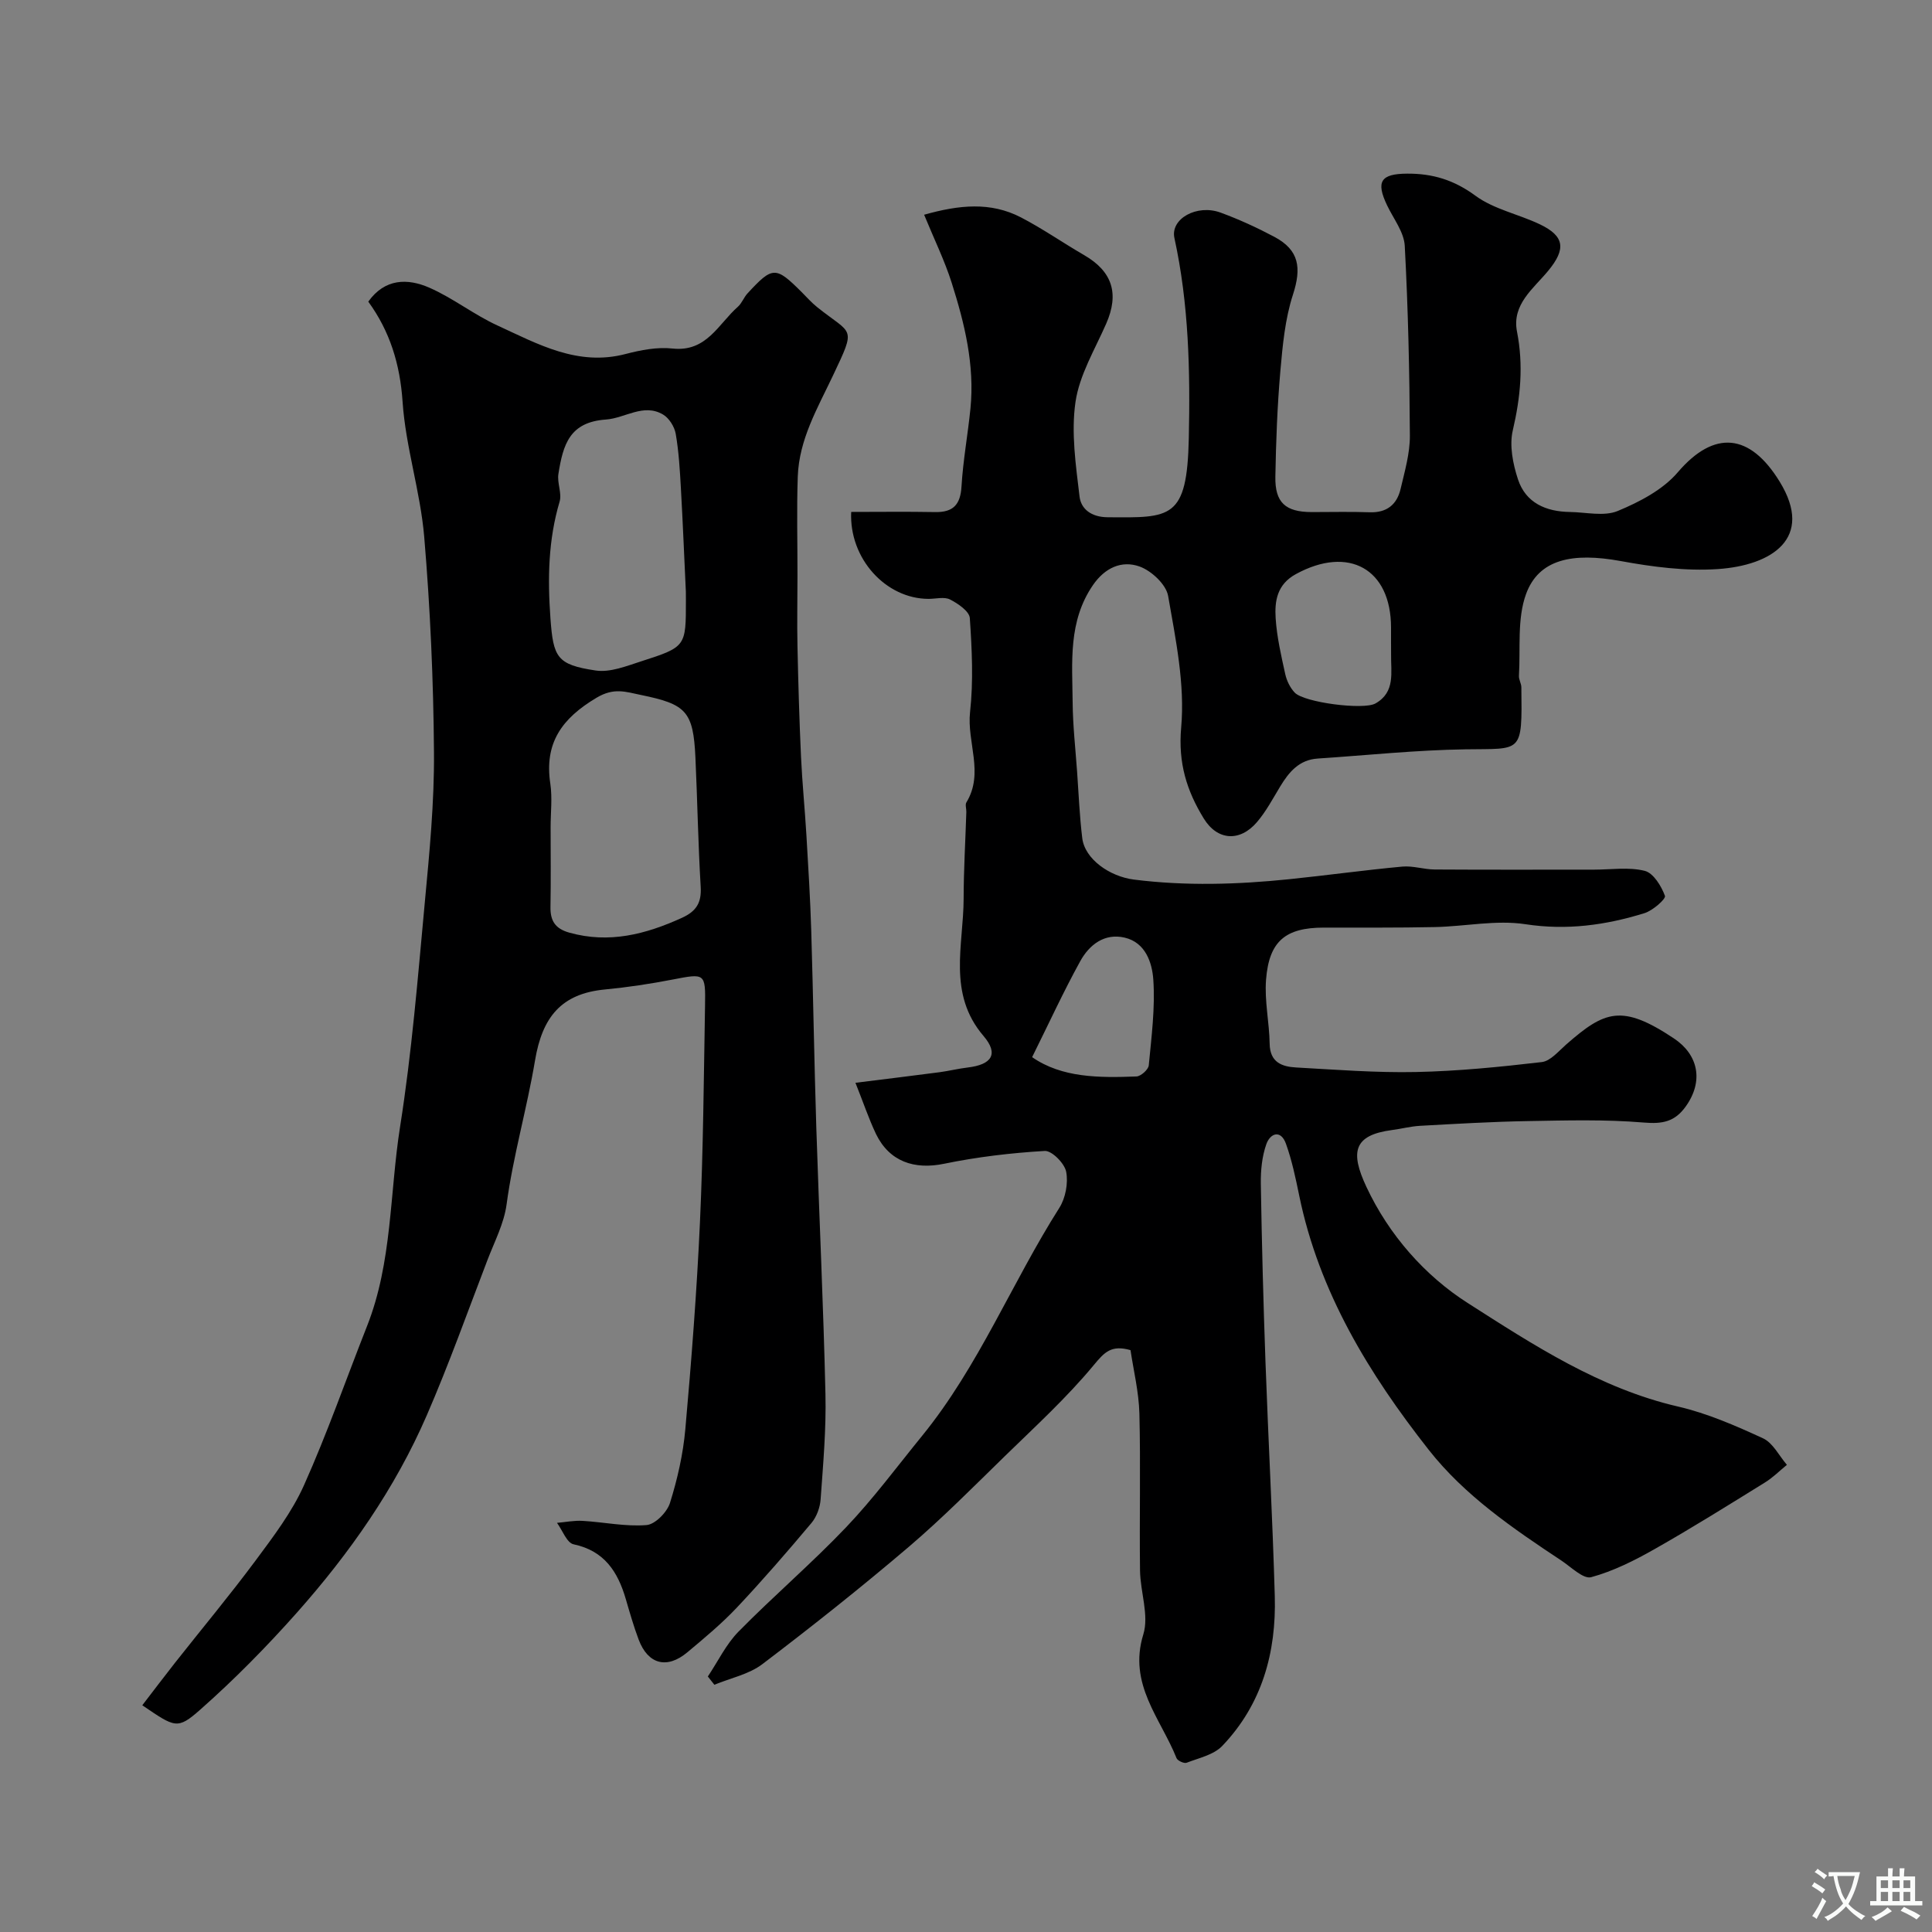
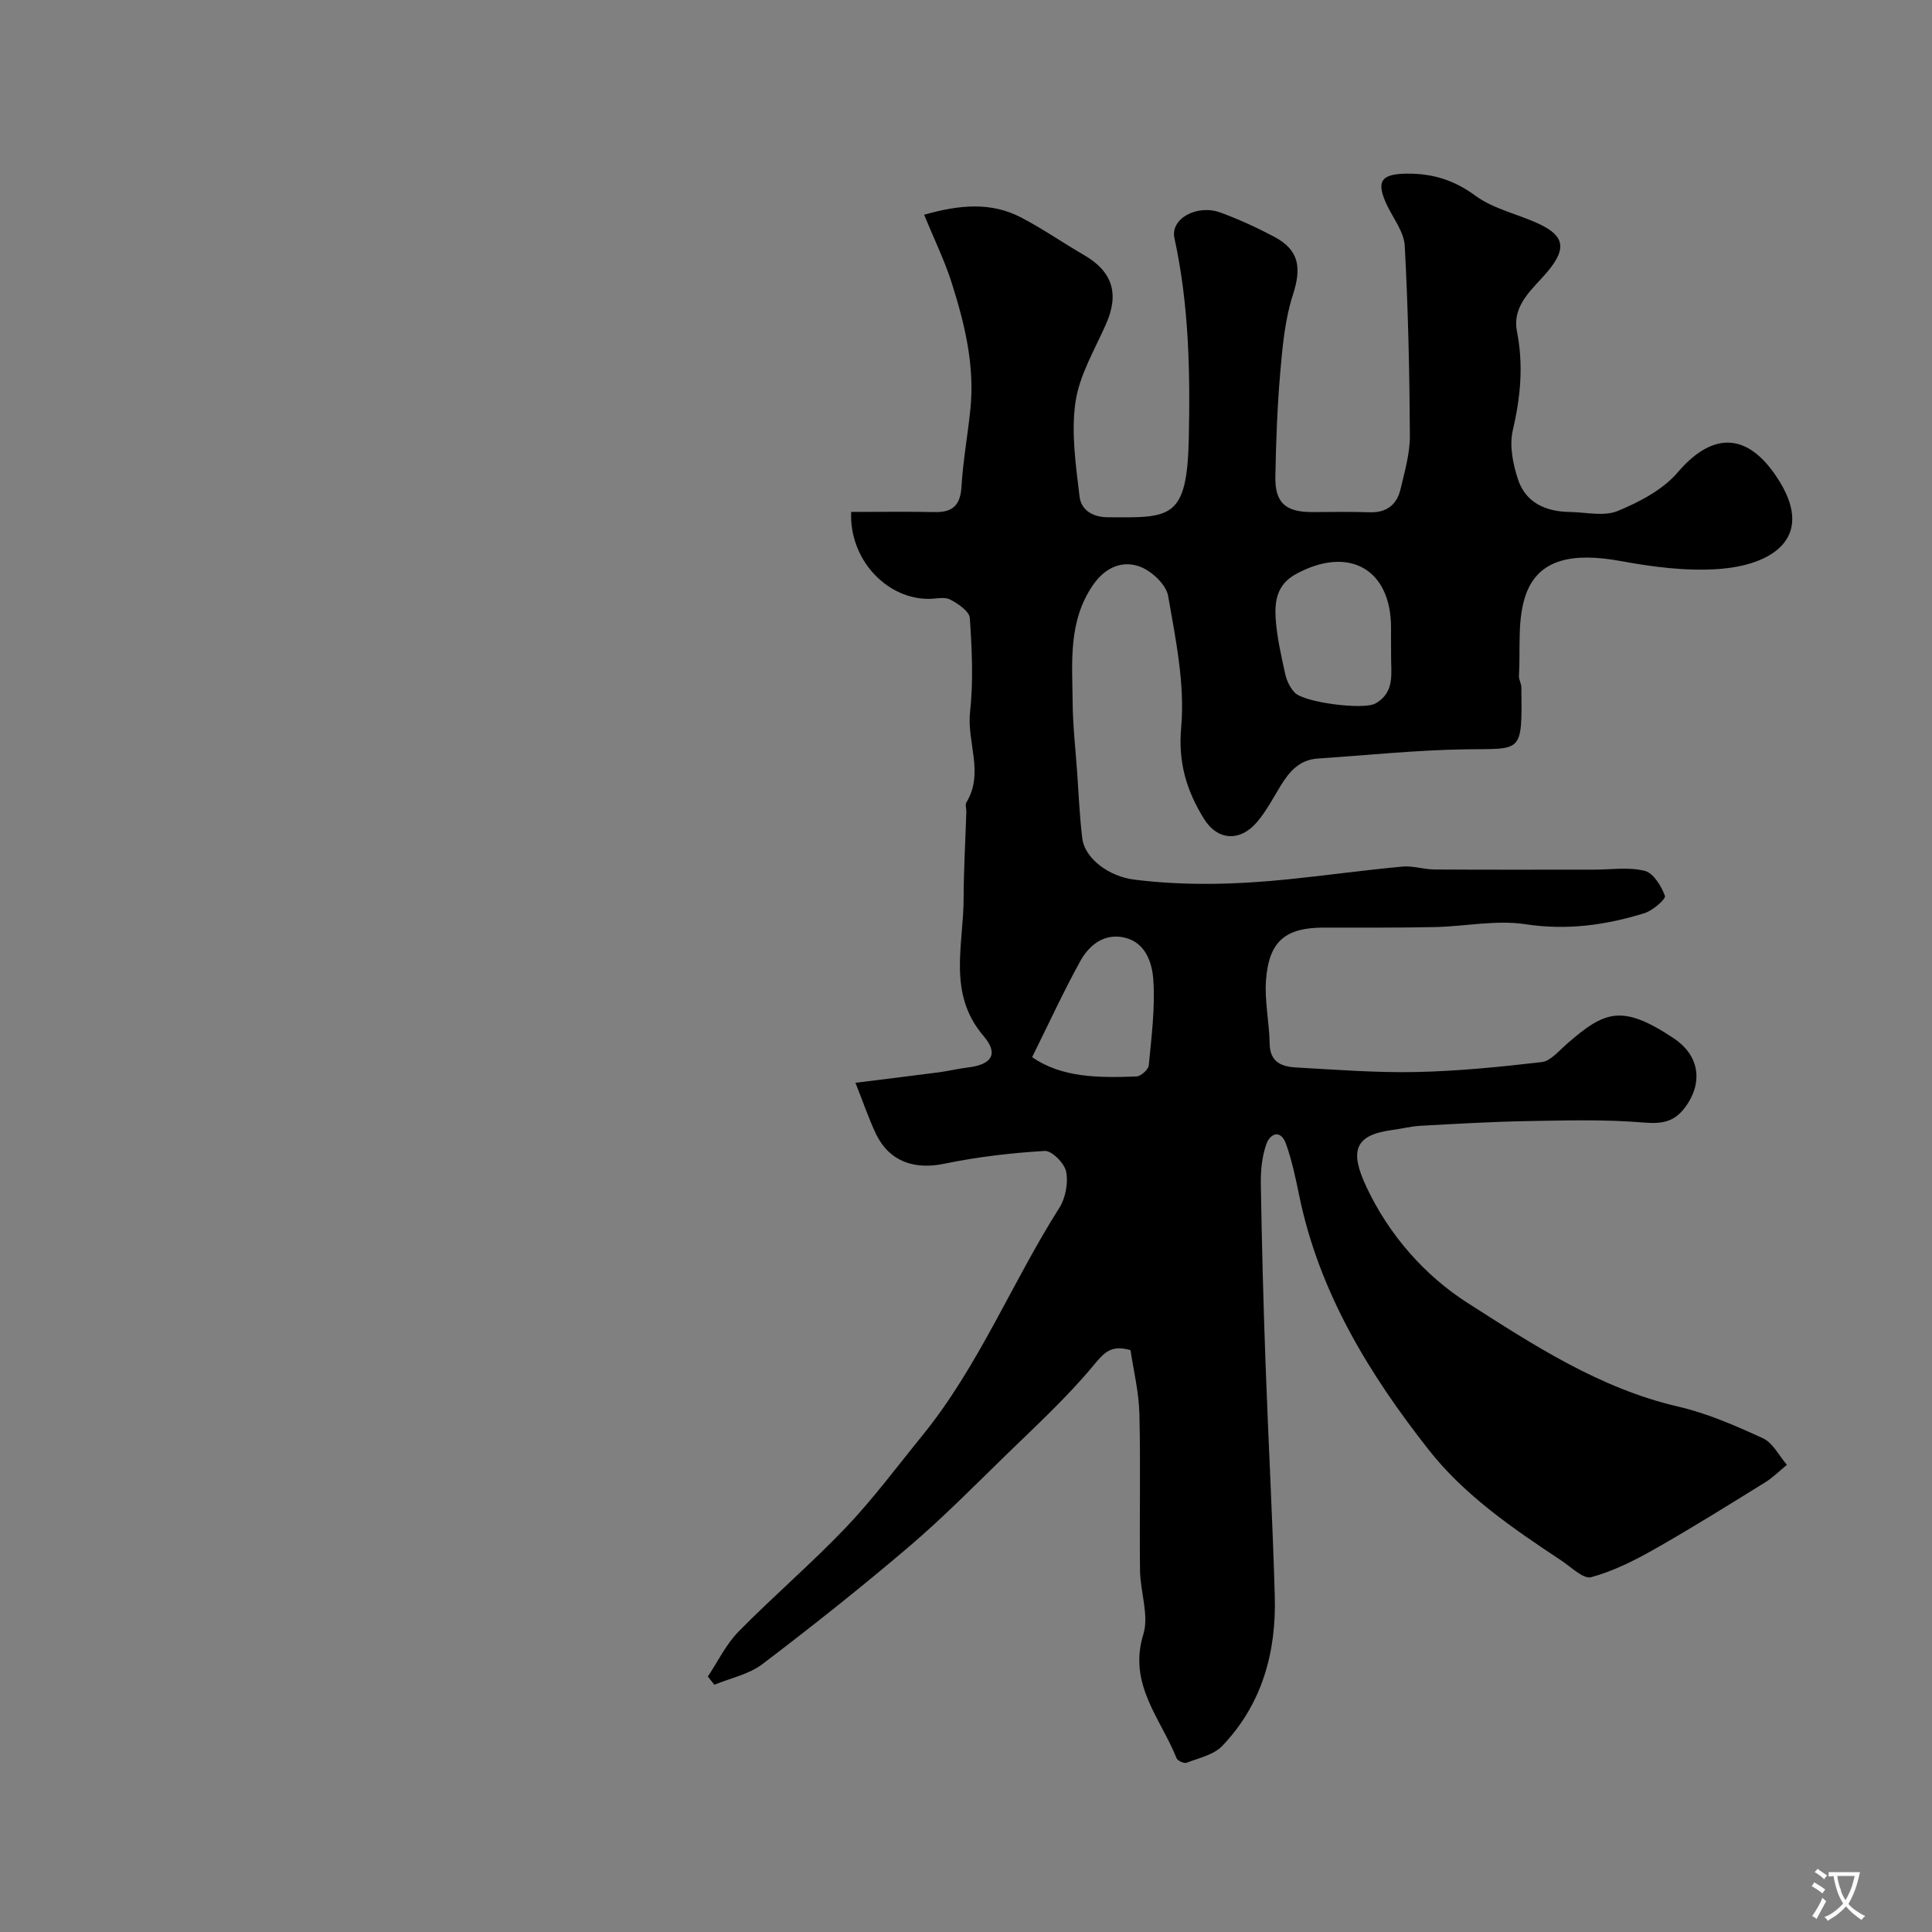
<svg xmlns="http://www.w3.org/2000/svg" enable-background="new 0 0 400 400" viewBox="0 0 400 400">
  <rect x="0" y="0" width="400" height="400" fill="#808080" stroke="none" />
  <path d="m177.11 224.18c6.47-.81 11.95-1.47 17.42-2.19 1.94-.26 3.85-.74 5.79-.97 5.03-.59 6.5-2.8 3.31-6.53-7.51-8.78-4.14-18.8-4.12-28.45.01-5.98.37-11.96.56-17.94.02-.66-.28-1.49.01-1.97 3.71-6.08.07-12.45.76-18.7.71-6.42.39-13-.05-19.47-.1-1.4-2.44-3-4.09-3.84-1.19-.61-2.94-.13-4.44-.13-8.84 0-16.48-8.33-16.03-18 5.77 0 11.57-.08 17.37.03 3.76.07 5.25-1.54 5.47-5.32.32-5.38 1.31-10.73 1.85-16.1.9-8.99-1.2-17.6-3.88-26.04-1.46-4.6-3.61-8.99-5.71-14.1 7.25-2.05 13.76-2.71 20.05.55 4.5 2.34 8.68 5.26 13.08 7.81 5.84 3.38 7.29 7.95 4.58 14.16-2.34 5.35-5.55 10.63-6.37 16.24-.93 6.37.07 13.1.84 19.6.31 2.58 2.45 4.24 5.78 4.27 13.14.11 16.48.46 16.84-16.36.3-13.96.01-27.76-2.98-41.45-.87-3.98 4.65-7.07 9.57-5.26 3.81 1.4 7.54 3.11 11.13 5.02 5.15 2.74 5.64 6.42 3.84 11.97-1.64 5.04-2.14 10.53-2.61 15.87-.63 7.24-.9 14.53-1.03 21.8-.1 5.38 2.09 7.32 7.5 7.34 4 .01 8-.11 12 .04 3.57.13 5.67-1.59 6.43-4.84.85-3.63 1.94-7.35 1.92-11.02-.07-13.1-.36-26.21-1.06-39.3-.15-2.84-2.32-5.59-3.64-8.35-2.41-5.01-1.3-6.57 4.15-6.6 5.29-.03 9.7 1.32 14.12 4.57 3.82 2.81 8.94 3.82 13.34 5.92 5.15 2.46 5.43 5.12 1.75 9.6-3.06 3.72-7.59 6.97-6.48 12.63 1.36 6.95.73 13.58-.87 20.42-.74 3.15.02 6.96 1.07 10.15 1.61 4.89 5.8 6.69 10.75 6.76 3.33.05 7.06.97 9.91-.21 4.51-1.87 9.34-4.39 12.43-8.01 7.54-8.82 14.94-8.11 21.11 1.97 7.18 11.72-1.7 17.32-12.82 18.07-6.65.45-13.51-.45-20.11-1.66-9.98-1.83-16.98-.4-19.61 6.86-1.86 5.13-1.12 11.22-1.46 16.89-.05.78.49 1.59.5 2.39.17 13.87.19 12.66-11.56 12.84-10.21.15-20.4 1.23-30.6 1.91-3.85.25-5.96 2.79-7.78 5.8-1.52 2.51-2.91 5.15-4.8 7.36-3.52 4.12-8.19 3.86-11.02-.76-3.5-5.71-5.33-11.46-4.67-18.83.8-8.95-1.13-18.23-2.7-27.23-.41-2.38-3.47-5.24-5.94-6.11-3.64-1.29-7.12.22-9.62 3.85-5.17 7.53-4.29 15.98-4.21 24.31.04 4.77.58 9.54.92 14.31.33 4.6.51 9.21 1.07 13.78.53 4.35 5.69 7.95 10.71 8.58 10.74 1.35 21.44 1.02 32.14-.08 7.81-.8 15.6-1.89 23.42-2.61 2.2-.2 4.47.59 6.71.6 11 .07 22 .03 33 .03 3.51 0 7.17-.58 10.47.25 1.8.45 3.44 3.14 4.19 5.18.23.63-2.52 3.05-4.24 3.58-8.01 2.48-16.06 3.6-24.64 2.29-6.08-.93-12.5.46-18.77.59-7.66.16-15.33.1-23 .11-7.9.01-11.32 2.78-11.94 10.8-.34 4.37.68 8.83.75 13.26.06 3.85 2.55 4.74 5.49 4.9 8.26.46 16.54 1.11 24.8.94 8.7-.18 17.4-1.05 26.05-2.06 1.79-.21 3.46-2.24 5.02-3.61 7.98-6.99 11.52-8.5 22.36-1.27 5.03 3.36 6.17 8.82 2.44 14.05-2.28 3.2-4.83 3.68-8.72 3.35-7.96-.67-16.02-.44-24.03-.3-7.44.13-14.87.57-22.3.98-1.93.11-3.84.62-5.77.87-8.03 1.06-8.67 4.58-5.32 11.75 4.69 10.03 12.18 18.44 20.96 24.05 13.57 8.67 27.32 17.69 43.56 21.45 6.06 1.4 11.92 3.96 17.61 6.58 2.05.95 3.32 3.61 4.94 5.49-1.51 1.23-2.9 2.64-4.54 3.65-7.56 4.68-15.1 9.4-22.83 13.78-4.17 2.37-8.57 4.58-13.15 5.83-1.63.44-4.15-2.1-6.17-3.44-10.01-6.63-20.03-13.46-27.47-22.93-12.36-15.72-22.72-32.65-26.82-52.68-.74-3.6-1.5-7.23-2.73-10.67-1.08-3.02-3.27-2.19-4.07.07-.9 2.55-1.18 5.44-1.14 8.18.2 12.27.52 24.54.96 36.8.58 16.2 1.47 32.4 1.93 48.6.33 11.64-2.64 22.39-10.87 31-1.76 1.85-4.84 2.5-7.39 3.49-.52.2-1.86-.42-2.08-.95-3.28-8.23-10.07-15.3-6.88-25.62 1.22-3.96-.62-8.79-.68-13.22-.14-10.83.14-21.67-.13-32.5-.12-4.5-1.22-8.96-1.84-13.14-4-1.14-5.41.45-7.6 3.09-5.59 6.75-12.13 12.73-18.43 18.87-6.53 6.37-12.96 12.87-19.89 18.78-9.85 8.39-20 16.45-30.31 24.28-2.78 2.11-6.6 2.88-9.93 4.26-.45-.57-.9-1.14-1.35-1.71 2.1-3.13 3.77-6.67 6.37-9.31 7.26-7.38 15.16-14.13 22.29-21.62 5.64-5.93 10.55-12.57 15.73-18.93 11.69-14.37 18.54-31.66 28.38-47.16 1.29-2.04 1.87-5.13 1.42-7.48-.33-1.73-2.96-4.39-4.43-4.31-6.98.41-13.99 1.24-20.83 2.65-6.18 1.28-11.33-.44-14.11-6.15-1.53-3.22-2.65-6.59-4.26-10.61zm110.89-91.23c0-1 0-2 0-3 0-12.19-8.79-17.04-19.68-11.1-3.93 2.14-4.44 5.57-4.21 9.16.25 3.87 1.14 7.72 1.98 11.53.3 1.38 1.01 2.85 1.97 3.86 1.97 2.06 14.24 3.63 16.7 2.25 4.2-2.36 3.18-6.47 3.25-10.2 0-.83-.01-1.66-.01-2.5zm-74.31 85.92c6.18 4.3 13.89 4.29 21.6 4 .91-.03 2.47-1.43 2.55-2.3.56-5.9 1.34-11.88.94-17.75-.24-3.46-1.59-7.67-5.91-8.69-4.2-.99-7.34 1.48-9.21 4.86-3.48 6.31-6.49 12.87-9.97 19.88z" fill="#000001" />
-   <path d="m29.46 353.06c2.27-2.95 4.46-5.86 6.72-8.73 5.58-7.08 11.36-14 16.73-21.23 3.68-4.96 7.52-10.01 10.02-15.58 4.83-10.78 8.72-21.97 13.06-32.96 5.24-13.26 4.67-27.5 6.84-41.27 2.43-15.37 3.68-30.93 5.12-46.44.97-10.34 1.98-20.74 1.9-31.1-.11-14.87-.77-29.77-2.02-44.59-.79-9.39-3.85-18.6-4.48-27.99-.53-7.81-2.64-14.59-7.1-20.72 3.46-4.84 8.17-4.85 12.66-2.88 4.9 2.15 9.22 5.59 14.09 7.82 8.36 3.84 16.61 8.5 26.53 5.9 3.14-.82 6.55-1.48 9.72-1.13 7.06.76 9.48-5.09 13.51-8.64.83-.73 1.23-1.93 1.99-2.76 5.22-5.66 5.83-5.66 11.2-.31 1.06 1.06 2.06 2.2 3.22 3.13 7.31 5.86 8.18 3.83 3.31 14.13-3.22 6.8-7.04 13.26-7.31 20.96-.24 6.84-.05 13.69-.06 20.54 0 4.87-.11 9.75 0 14.62.16 7.61.38 15.22.73 22.82.25 5.43.8 10.85 1.12 16.28.39 6.6.8 13.2 1 19.8.41 13.6.62 27.2 1.05 40.8.59 18.37 1.47 36.73 1.89 55.1.17 7.26-.48 14.54-1 21.8-.12 1.68-.82 3.6-1.89 4.88-5 5.95-10.09 11.83-15.42 17.49-3.16 3.35-6.74 6.33-10.28 9.29-4.23 3.54-8.15 2.49-10.08-2.62-1.03-2.74-1.84-5.57-2.66-8.38-1.65-5.66-4.42-10.01-10.82-11.36-1.39-.29-2.3-2.9-3.43-4.44 1.77-.15 3.56-.52 5.32-.41 4.42.26 8.86 1.22 13.21.87 1.79-.14 4.26-2.66 4.86-4.58 1.55-4.94 2.72-10.11 3.18-15.27 1.27-14.28 2.38-28.58 3.03-42.89.68-14.92.79-29.86 1.05-44.8.12-6.77-.02-6.7-6.69-5.41-4.64.9-9.34 1.61-14.04 2.06-9.06.86-12.97 5.74-14.47 14.7-1.67 9.96-4.53 19.73-5.89 29.82-.53 3.92-2.49 7.67-3.94 11.45-4.13 10.77-8 21.65-12.59 32.22-6.56 15.12-15.97 28.54-26.87 40.82-6.28 7.07-12.96 13.86-20.04 20.11-4.74 4.19-5.21 3.67-11.98-.92zm84.54-181.8c0 5.49.07 10.99-.03 16.48-.06 2.89.97 4.54 3.92 5.36 8.24 2.3 15.78.34 23.27-3.06 3.01-1.37 4.11-3.13 3.91-6.44-.53-8.91-.68-17.84-1.09-26.76-.44-9.59-1.93-11.03-11.21-12.94-3.27-.67-5.64-1.6-9.28.57-7.16 4.27-10.83 9.35-9.55 17.8.43 2.94.06 5.99.06 8.99zm28-48.76c-.33-6.93-.62-14.18-1.03-21.43-.21-3.77-.43-7.56-1.07-11.26-.26-1.47-1.37-3.25-2.63-3.99-4.04-2.38-7.85.76-11.81 1.04-7.52.52-8.88 5.14-9.85 11.28-.29 1.85.76 3.99.25 5.72-2.36 7.94-2.49 15.95-1.9 24.12.59 8.14 1.32 9.64 9.37 10.84 2.99.45 6.37-.92 9.42-1.9 9.29-2.99 9.26-3.07 9.26-12.6-.01-.49-.01-.99-.01-1.82z" fill="#000001" />
  <g fill="#fafbfa">
    <path d="m377.9 391.2c-.2.3-.4.5-.6.8-.7-.6-1.4-1-2.2-1.5.2-.3.4-.5.5-.8.6.4 1.4.8 2.3 1.5zm-1.8 6.1c-.2-.2-.5-.4-.9-.6.4-.6.8-1.2 1.2-1.9s.7-1.3.9-1.9c.3.3.5.5.8.7-.7 1.3-1.4 2.6-2 3.7zm2.2-9c-.3.3-.5.5-.6.8-.6-.6-1.3-1.1-2-1.5.3-.3.5-.5.6-.7.6.5 1.3.9 2 1.4zm.3.2v-.9h2 4.5c-.3 1.3-.6 2.5-1 3.6s-.9 2.1-1.4 3c.4.5 1 1 1.6 1.4s1.2.8 1.9 1.1c-.3.2-.5.4-.8.8-.4-.3-1-.7-1.6-1.2s-1.2-1.1-1.6-1.6c-.5.6-1.1 1.1-1.7 1.6s-1.4.9-2.1 1.4c-.1-.3-.3-.5-.7-.8.6-.2 1.2-.5 1.9-1s1.4-1.1 2-1.8c-.5-.8-.9-1.6-1.2-2.5s-.6-2-.8-3.2c-.4.1-.7.1-1 .1zm2.5 2.7c.2 1 .7 1.7 1 2.2.3-.5.6-1.1 1-2s.6-1.9.9-3h-3.2-.4c.1.9.3 1.8.7 2.8z" />
-     <path d="m396.5 388.5v1.5 3.6h1.5v.9c-.4 0-1 0-1.7 0h-7.9c-.5 0-.9 0-1.2 0v-.9h1.3v-3.5c0-.7 0-1.2 0-1.6h2.4c0-.8 0-1.4 0-1.7h1c0 .3-.1.8-.1 1.7h1.5c0-.8 0-1.4 0-1.7h1c0 .3-.1.9-.1 1.7zm-8.2 9.2c-.2-.3-.5-.5-.8-.8.8-.3 1.4-.6 1.9-.9s1-.7 1.4-1.1c.3.3.6.5.9.8-1.6 1-2.8 1.6-3.4 2zm2.6-6.8v-1.6h-1.5v1.6zm0 2.7v-1.9h-1.5v1.9zm2.4-2.7v-1.6h-1.5v1.6zm0 2.7v-1.9h-1.5v1.9zm.2 2 .7-.8c.4.2.9.5 1.6.8s1.3.7 1.8 1c-.3.3-.5.5-.8.8-.4-.3-1.5-1-3.3-1.8zm2-4.7v-1.6h-1.4v1.6zm0 2.7v-1.9h-1.4v1.9z" />
  </g>
</svg>